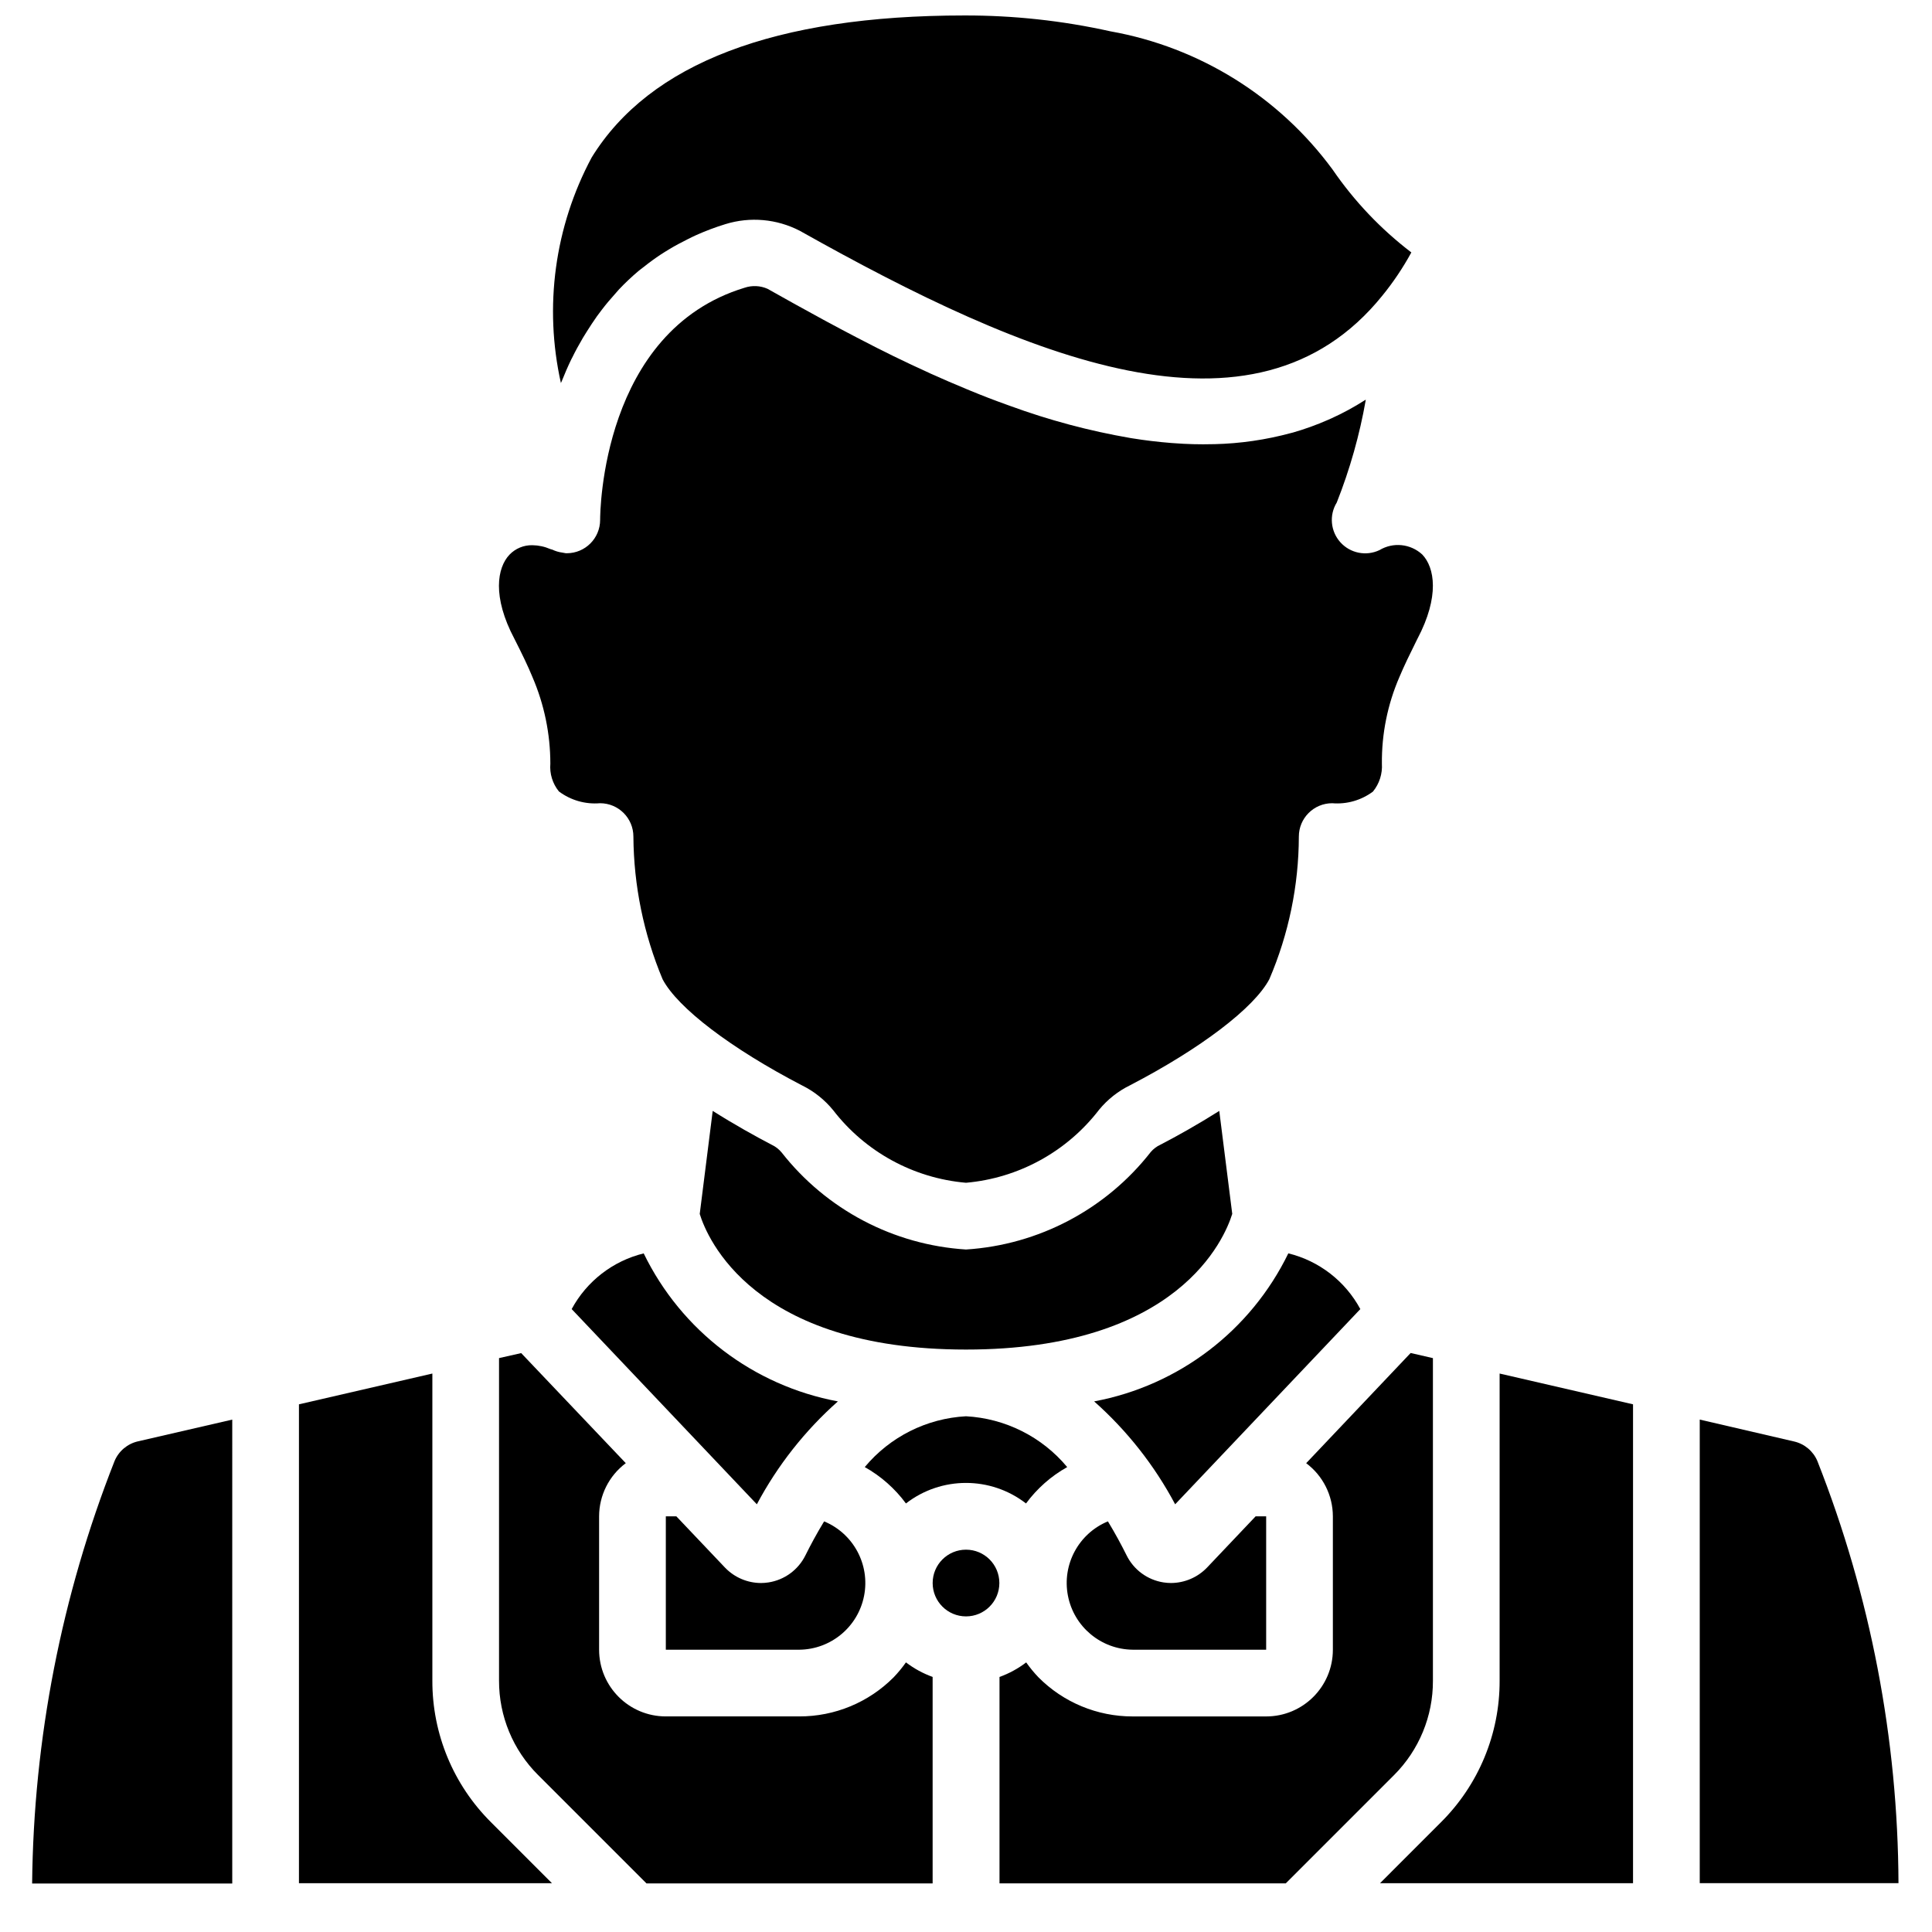
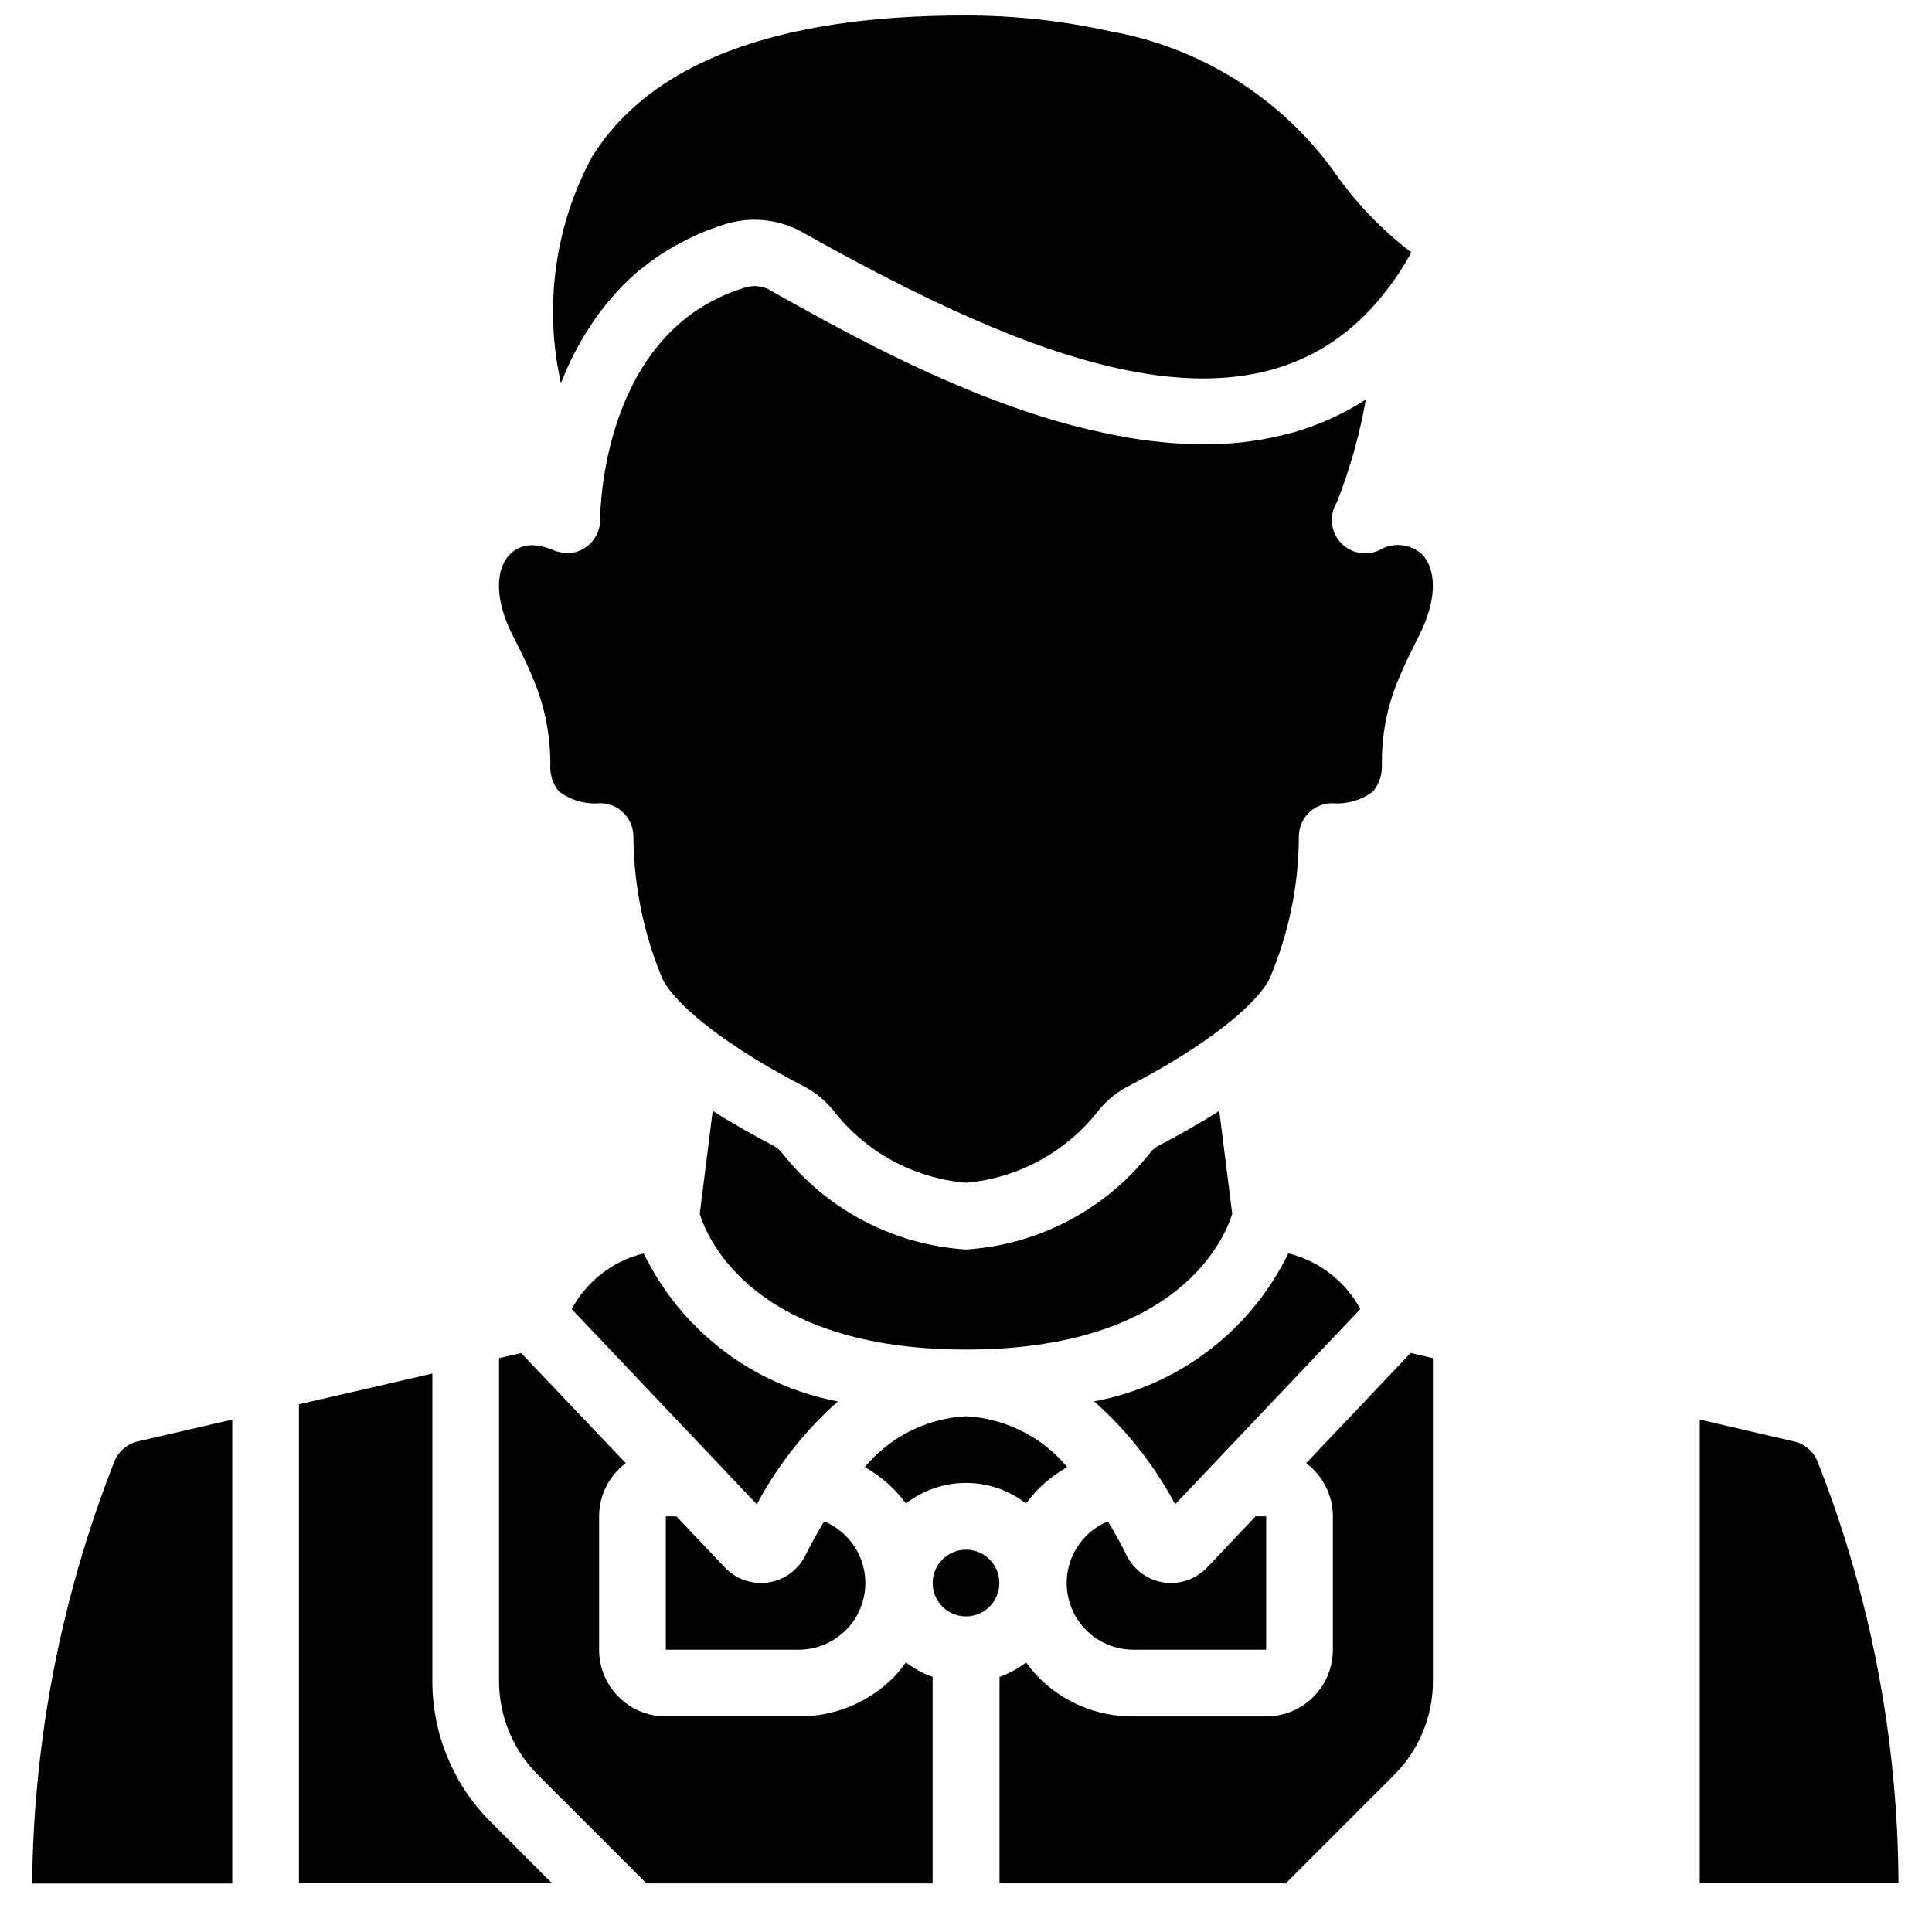
<svg xmlns="http://www.w3.org/2000/svg" width="800px" height="800px" version="1.1" viewBox="144 144 512 512">
  <defs>
    <clipPath id="a">
      <path d="m290 148.09h229v97.906h-229z" />
    </clipPath>
  </defs>
  <path d="m485.42 476.15c-9.965 20.496-29.059 35.055-51.461 39.234 8.723 7.738 15.996 16.973 21.469 27.27l49.074-51.734c-3.988-7.398-10.922-12.766-19.082-14.77z" />
-   <path d="m576.77 643.07v-126.91l-35.355-8.156v81.406c0.039 14.074-5.559 27.578-15.539 37.5l-16.156 16.16z" />
  <path d="m362.4 547.18c-1.938 3.184-3.59 6.258-4.934 8.965-1.891 3.859-5.547 6.551-9.793 7.211-0.66 0.105-1.328 0.16-1.996 0.16-3.594-0.008-7.027-1.473-9.52-4.059l-12.922-13.617h-2.785v35.352h35.355c8.402-0.078 15.59-6.059 17.191-14.312 1.598-8.25-2.832-16.484-10.598-19.699z" />
  <g clip-path="url(#a)">
    <path d="m292.86 245.04c0.77-1.938 1.609-3.883 2.547-5.828l0.176-0.324c0.883-1.812 1.863-3.606 2.918-5.394 0.332-0.562 0.695-1.129 1.051-1.695 0.848-1.348 1.73-2.68 2.652-3.996 0.43-0.59 0.871-1.176 1.324-1.766 1.086-1.426 2.254-2.805 3.473-4.156 0.355-0.398 0.68-0.805 1.043-1.191 1.633-1.723 3.359-3.352 5.172-4.879 0.441-0.371 0.938-0.719 1.406-1.09 1.449-1.156 2.961-2.269 4.559-3.32 0.699-0.461 1.426-0.887 2.148-1.336 1.555-0.945 3.191-1.812 4.879-2.652 0.742-0.363 1.457-0.742 2.227-1.078 2.543-1.141 5.152-2.125 7.816-2.941 6.543-2.019 13.617-1.383 19.699 1.766 60.156 33.793 120.42 59.219 154.35 17.227 2.922-3.582 5.504-7.43 7.719-11.488-8.082-6.168-15.125-13.582-20.871-21.965-14.191-19.312-35.266-32.426-58.855-36.629-12.715-2.828-25.707-4.238-38.734-4.207-50.148 0-83.375 12.664-98.77 37.645-9.789 18.305-12.68 39.52-8.141 59.777 0.059-0.195 0.141-0.32 0.211-0.477z" />
  </g>
  <path d="m285.09 323.39c3.133 7.254 4.75 15.074 4.758 22.98-0.227 2.652 0.586 5.289 2.262 7.363 3.125 2.348 7.008 3.461 10.906 3.129 4.883 0 8.84 3.957 8.84 8.836 0.09 12.992 2.723 25.84 7.742 37.82 3.984 7.586 18.172 18.379 36.988 28.145 3.18 1.574 5.984 3.812 8.223 6.566 8.527 11.043 21.285 18.012 35.188 19.215 13.957-1.23 26.758-8.258 35.293-19.375 2.242-2.723 5.047-4.93 8.219-6.477 18.695-9.723 32.879-20.496 36.883-28.109 5.121-11.941 7.777-24.793 7.816-37.785 0-4.879 3.957-8.836 8.836-8.836 3.856 0.324 7.699-0.773 10.801-3.086 1.695-2.074 2.543-4.715 2.371-7.391-0.078-7.902 1.504-15.73 4.648-22.98 1.227-2.934 2.812-6.188 4.676-9.941l0.09-0.168c5.945-11.262 4.559-18.926 1.281-22.348-3.102-2.859-7.715-3.336-11.332-1.164-3.535 1.68-7.758 0.832-10.371-2.082-2.613-2.91-3.004-7.199-0.953-10.531 3.484-8.801 6.066-17.93 7.699-27.25-0.105 0.07-0.211 0.113-0.316 0.176-2.805 1.789-5.731 3.379-8.762 4.754l-0.945 0.418c-3.016 1.328-6.121 2.449-9.289 3.359l-0.484 0.121c-6.66 1.809-13.512 2.805-20.41 2.961h-0.344c-3.414 0.09-6.859 0-10.316-0.266l-0.734-0.051c-3.445-0.273-6.902-0.688-10.367-1.246l-0.496-0.082c-10.84-1.871-21.488-4.719-31.816-8.5l-0.754-0.273c-3.309-1.18-6.582-2.438-9.809-3.777l-0.832-0.344c-3.258-1.344-6.465-2.727-9.617-4.144l-0.273-0.133c-3.258-1.473-6.449-2.973-9.57-4.5-2.988-1.457-5.887-2.926-8.727-4.418l-1.016-0.523c-2.652-1.379-5.223-2.742-7.715-4.09l-1.371-0.742c-2.422-1.309-4.766-2.602-7.008-3.848l-1.125-0.625-6.441-3.606c-1.93-0.859-4.109-0.961-6.109-0.285-37.828 11.492-38.27 59.477-38.27 61.52 0 4.879-3.961 8.836-8.84 8.836h-0.238c-0.328-0.039-0.652-0.098-0.973-0.176-0.902-0.117-1.777-0.379-2.598-0.77-0.184-0.043-0.363-0.094-0.539-0.156-1.504-0.656-3.121-1.004-4.758-1.027-2.289-0.051-4.496 0.863-6.082 2.519-3.25 3.43-4.621 11.094 1.32 22.301 1.988 3.914 3.57 7.184 4.762 10.086z" />
  <path d="m625.65 531.25c-1.094-2.644-3.398-4.598-6.188-5.242l-25.012-5.805v122.86h52.668c-0.152-38.281-7.434-76.199-21.469-111.81z" />
  <path d="m426.82 532.79c-6.68-8.023-16.402-12.902-26.824-13.465-10.426 0.562-20.148 5.441-26.828 13.465 4.281 2.402 8.004 5.688 10.918 9.641 9.367-7.254 22.453-7.254 31.82 0 2.91-3.953 6.633-7.238 10.914-9.641z" />
  <path d="m490.15 531.76c4.441 3.32 7.062 8.535 7.074 14.082v35.352c0 9.766-7.918 17.68-17.68 17.68h-35.355c-9.379 0.02-18.379-3.711-24.984-10.367-1.184-1.234-2.269-2.555-3.254-3.953-2.148 1.641-4.531 2.941-7.07 3.856v54.703h75.863l28.68-28.684c6.641-6.629 10.355-15.637 10.316-25.02v-85.492l-5.906-1.359z" />
  <path d="m451.54 447.35c-0.984 0.449-1.859 1.105-2.566 1.926-11.883 15.219-29.707 24.625-48.973 25.855-19.199-1.211-36.969-10.559-48.844-25.695-0.699-0.855-1.578-1.547-2.574-2.023-4.418-2.297-9.996-5.41-15.707-9.016l-3.438 27.312c1.953 6.344 14.152 35.938 70.562 35.938 56.258 0 68.535-29.426 70.559-35.957l-3.438-27.285c-5.676 3.582-11.199 6.676-15.582 8.945z" />
  <path d="m295.5 490.92 49.074 51.734c5.477-10.297 12.75-19.531 21.477-27.27-22.402-4.172-41.5-18.727-51.465-39.223-8.16 2.004-15.094 7.367-19.086 14.758z" />
  <path d="m205.55 520.21-25.016 5.769c-2.789 0.645-5.094 2.598-6.188 5.242-14.051 35.664-21.449 73.602-21.832 111.93h53.035z" />
  <path d="m276.25 503.91v85.492c-0.023 9.383 3.707 18.387 10.359 25.004l28.719 28.715h75.828v-54.719c-2.539-0.914-4.926-2.215-7.07-3.856-0.984 1.398-2.074 2.719-3.254 3.953-6.621 6.664-15.637 10.398-25.031 10.367h-35.355c-9.762 0-17.676-7.914-17.676-17.68v-35.352c0.012-5.547 2.629-10.762 7.07-14.082l-27.719-29.168z" />
  <path d="m444.19 581.19h35.355v-35.352h-2.785l-12.867 13.566c-2.5 2.613-5.957 4.094-9.574 4.109-0.668 0-1.336-0.055-1.996-0.16-4.25-0.664-7.906-3.363-9.793-7.231-1.344-2.703-2.996-5.769-4.922-8.945-7.766 3.215-12.195 11.449-10.598 19.695 1.594 8.25 8.777 14.234 17.18 14.316z" />
  <path d="m408.84 563.52c0 4.883-3.957 8.84-8.836 8.84-4.883 0-8.84-3.957-8.84-8.84s3.957-8.84 8.84-8.84c4.879 0 8.836 3.957 8.836 8.84" />
  <path d="m274.12 626.91c-9.98-9.922-15.578-23.426-15.539-37.5v-81.406l-35.355 8.156v126.91h67.051z" />
</svg>